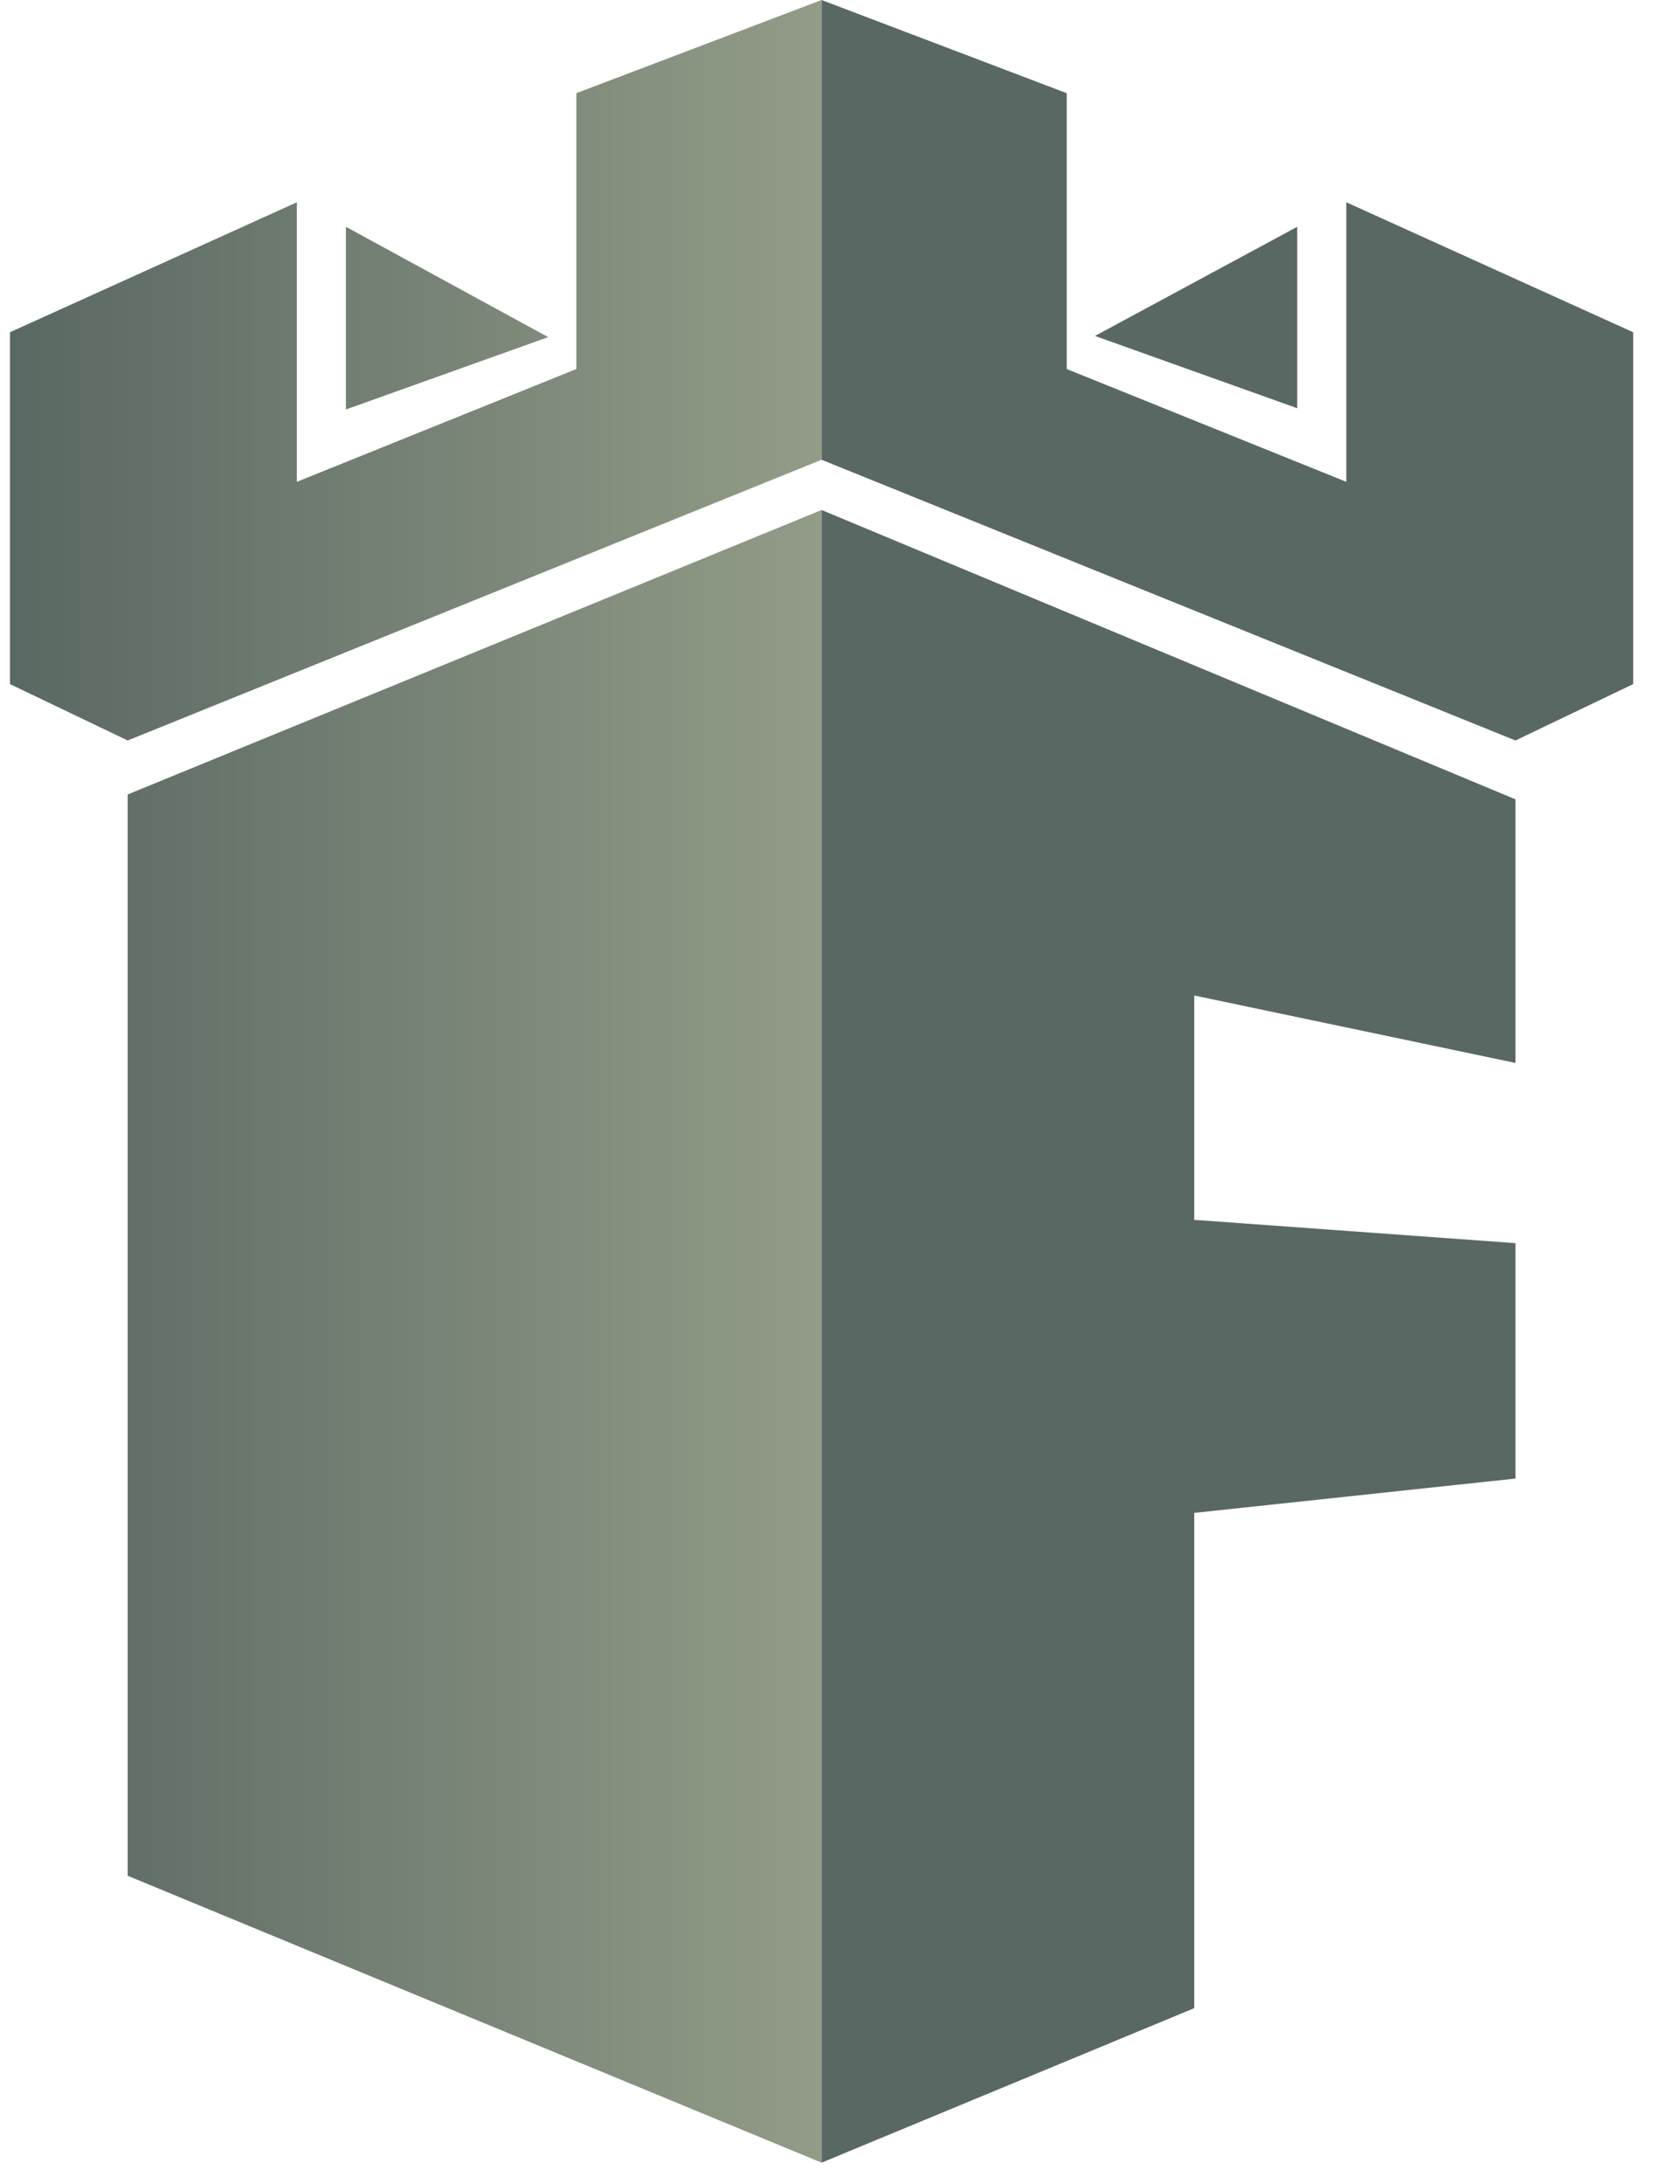
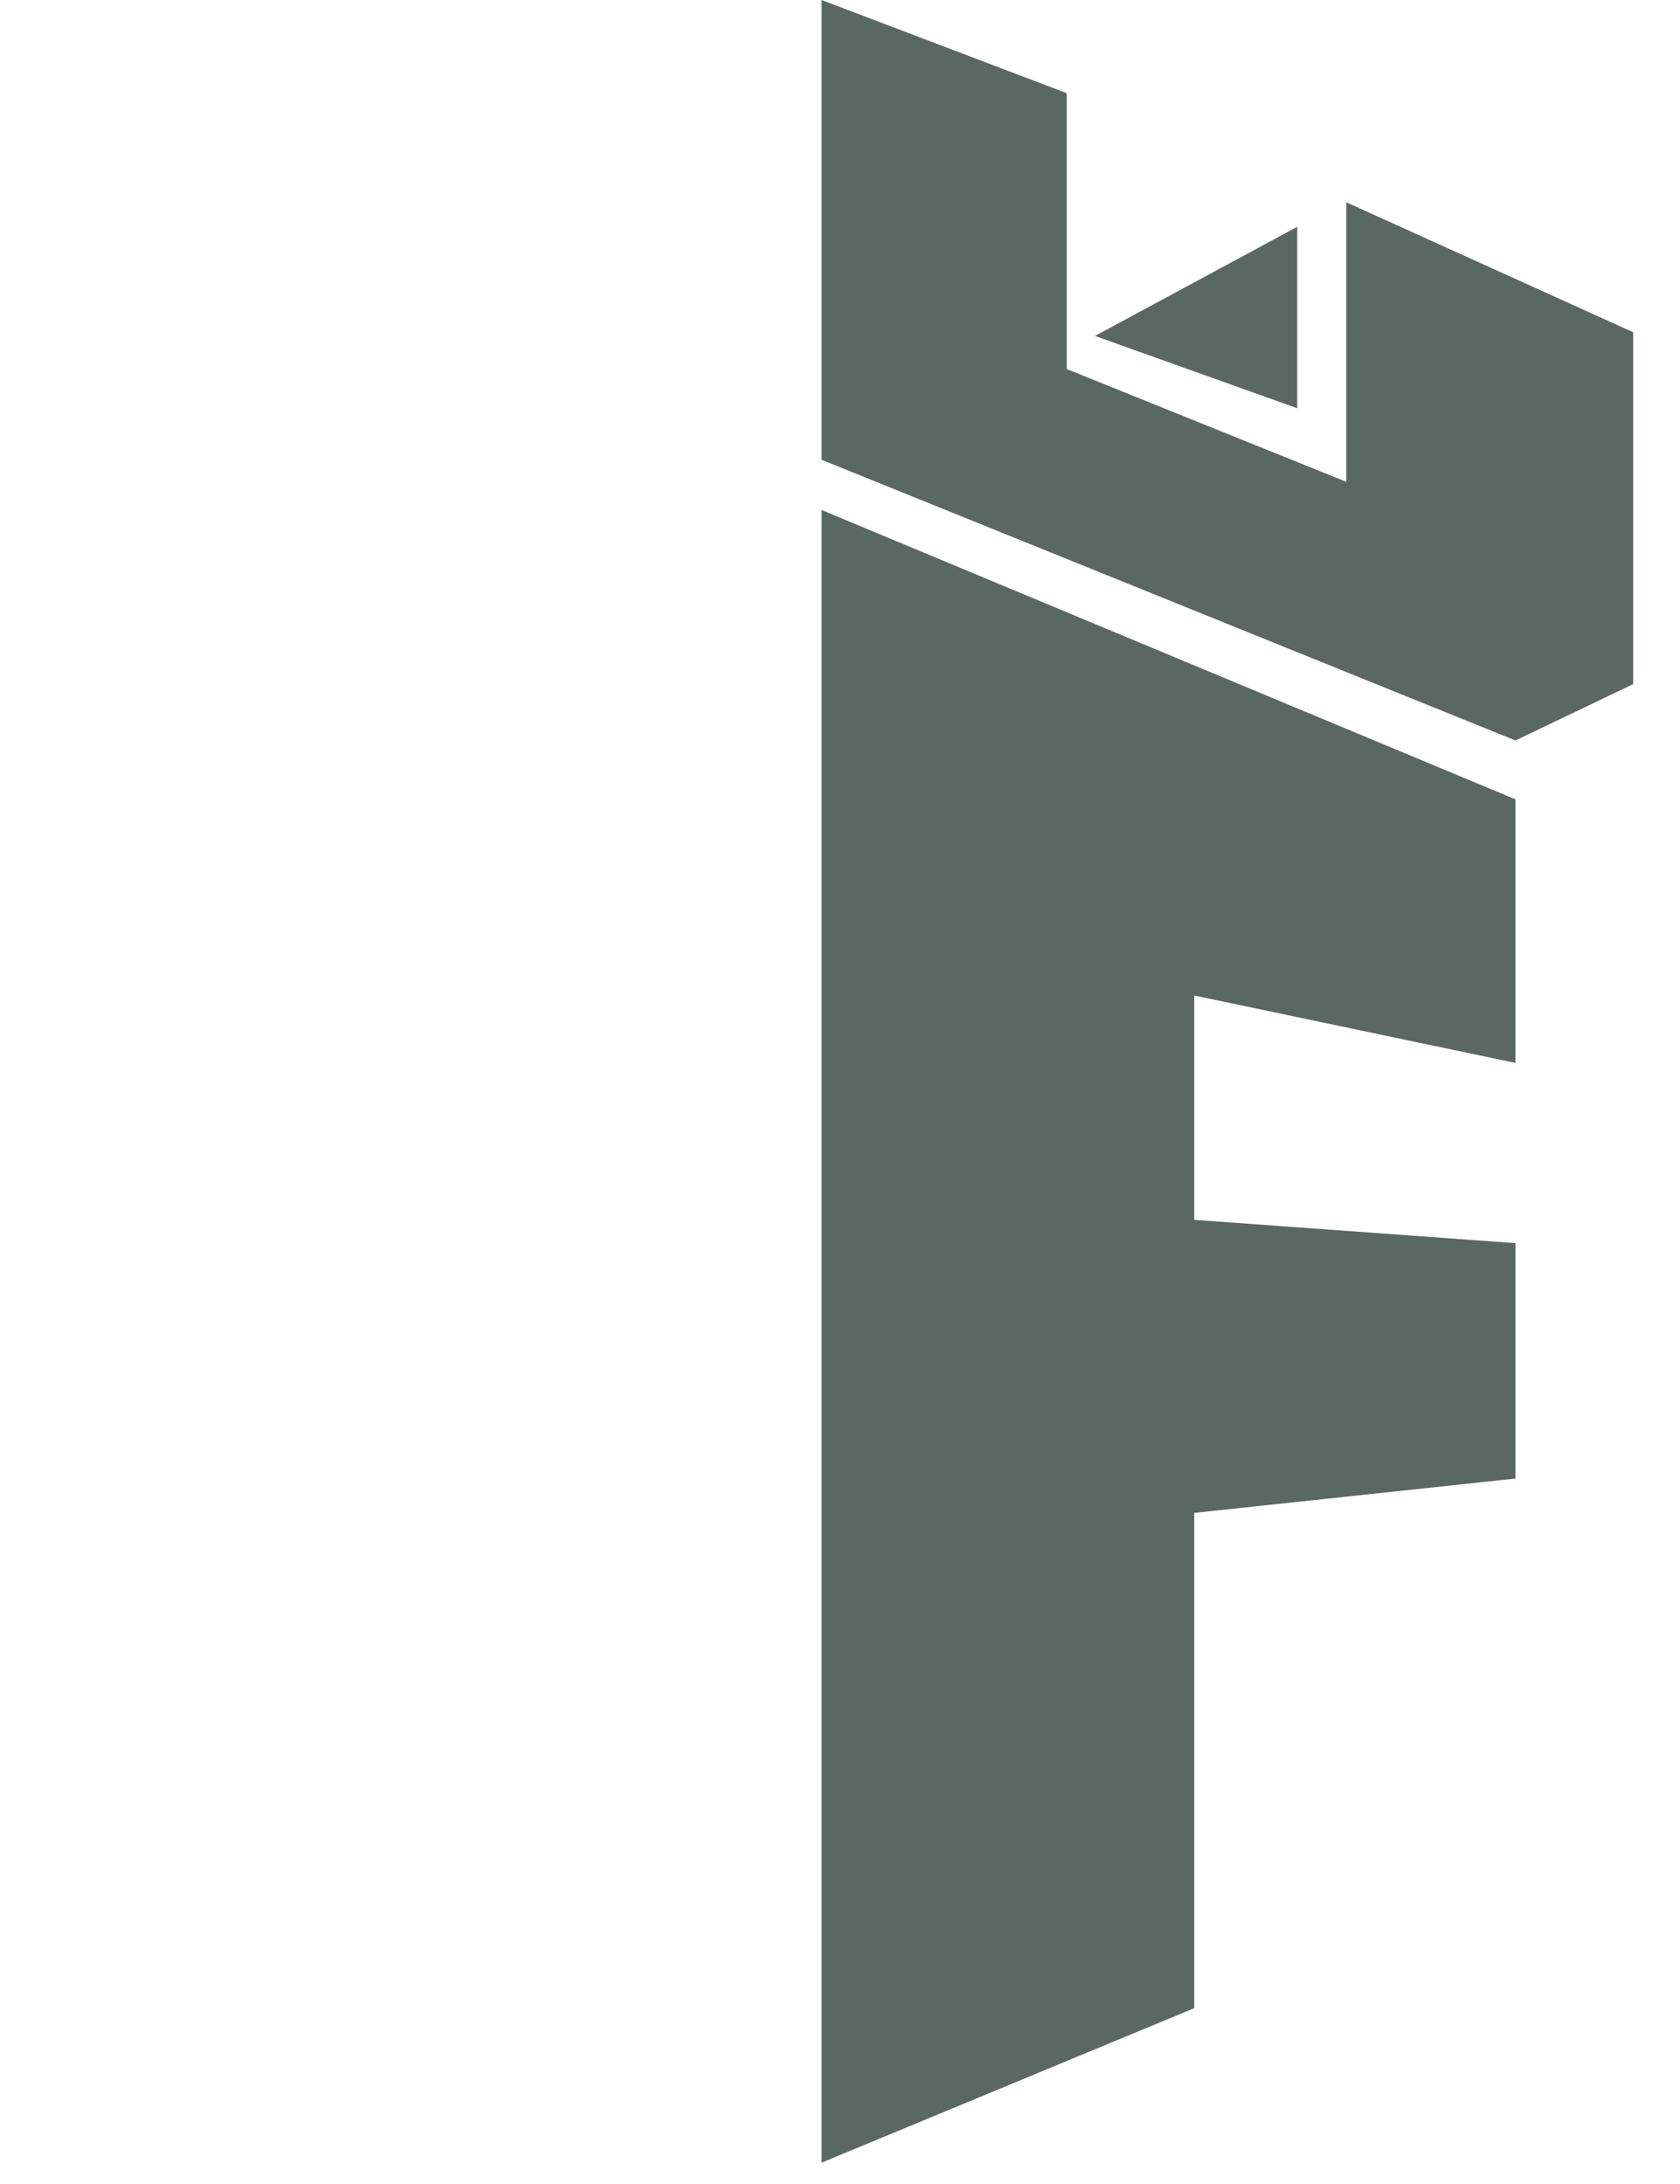
<svg xmlns="http://www.w3.org/2000/svg" width="30" height="39" viewBox="0 0 30 39" fill="none">
  <g id="Group">
-     <path id="Vector" d="M14.671 9.107V38.619L2.28 33.496V14.187L14.671 9.107ZM14.671 8.21V0L10.292 1.664V6.59L5.301 8.604V3.612L0.178 5.933V12.216L2.28 13.223L14.671 8.21ZM6.177 4.05V7.312L9.789 6.02L6.177 4.05Z" fill="url(#paint0_linear_51_29)" />
    <path id="Vector_2" d="M14.671 8.21V0L19.049 1.664V6.59L24.041 8.604V3.612L29.164 5.933V12.216L27.062 13.223L14.671 8.21ZM19.553 5.999L23.165 7.29V4.05L19.553 5.999ZM14.671 9.107V38.619L21.326 35.86V27.016L27.062 26.403V22.199L21.326 21.783V17.777L27.062 18.981V14.274L14.671 9.107Z" fill="#5A6863" />
  </g>
  <defs>
    <linearGradient id="paint0_linear_51_29" x1="14.671" y1="19.306" x2="0.178" y2="19.306" gradientUnits="userSpaceOnUse">
      <stop stop-color="#929C87" />
      <stop offset="1" stop-color="#5A6863" />
    </linearGradient>
  </defs>
</svg>